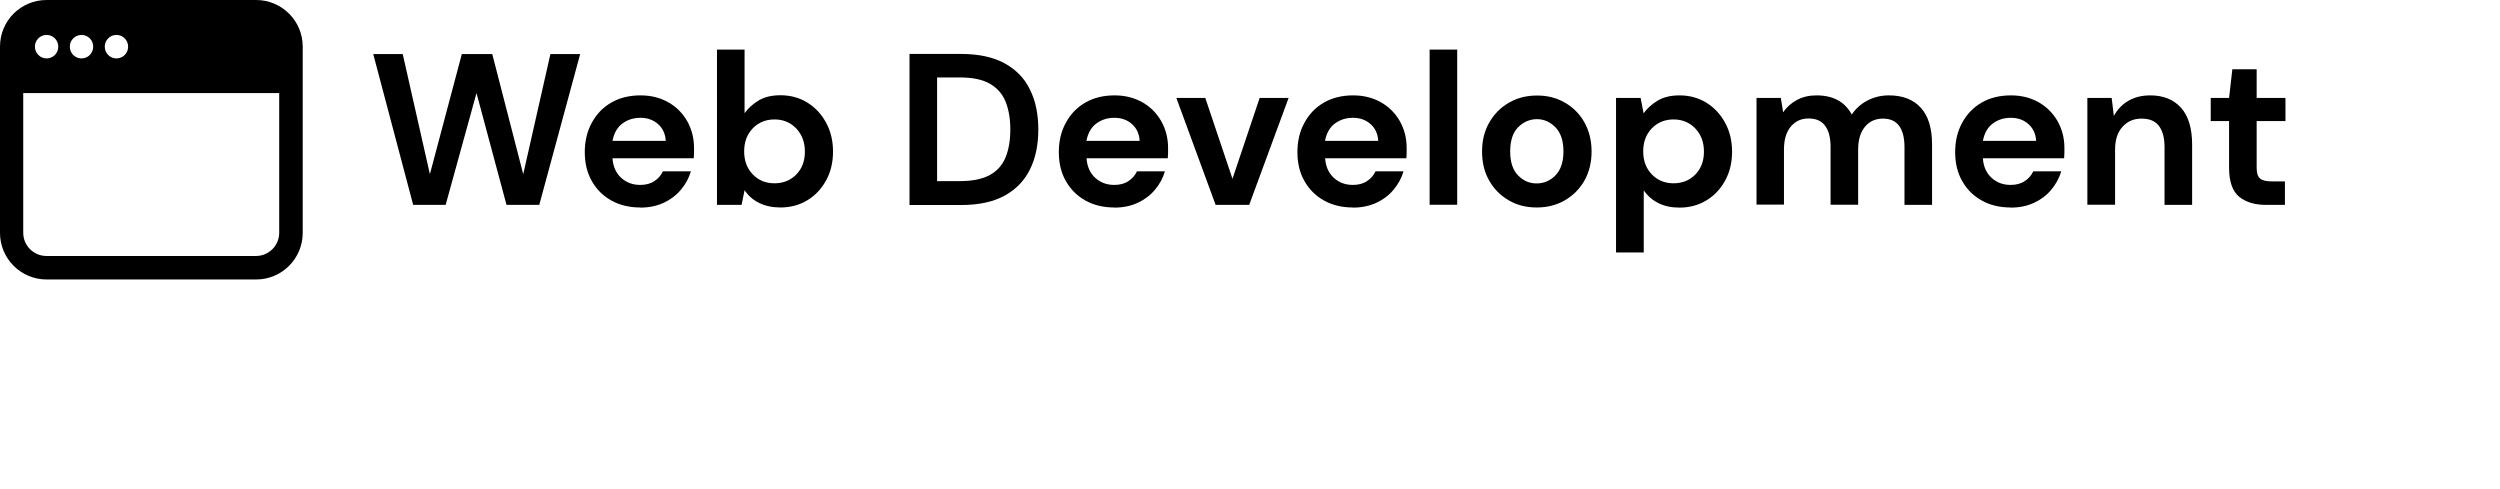
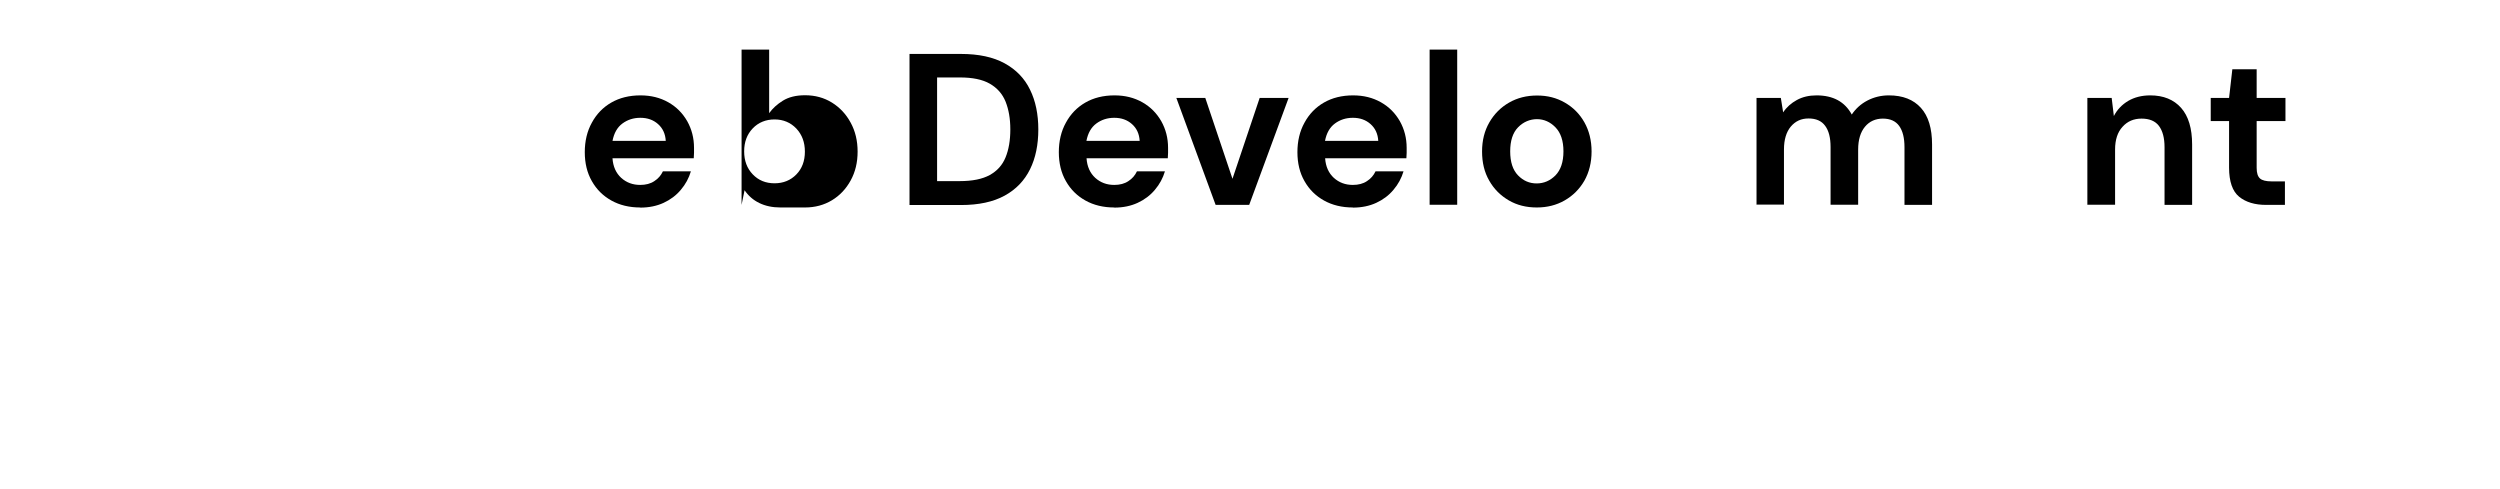
<svg xmlns="http://www.w3.org/2000/svg" id="Layer_1" data-name="Layer 1" width="184" height="36" viewBox="0 0 184 36">
  <defs>
    <style>
      .cls-1, .cls-2 {
        fill: #000;
        stroke-width: 0px;
      }

      .cls-2 {
        fill-rule: evenodd;
      }
    </style>
  </defs>
  <g>
-     <path class="cls-1" d="M30.41,15.08l-2.94-11.1h2.17l2,8.84,2.35-8.84h2.24l2.28,8.84,2-8.84h2.19l-3.01,11.1h-2.41l-2.21-8.23-2.27,8.23h-2.4Z" />
    <path class="cls-1" d="M47.11,15.27c-.79,0-1.5-.17-2.11-.51-.61-.34-1.09-.81-1.44-1.43-.35-.61-.52-1.32-.52-2.13s.17-1.54.52-2.17c.34-.63.82-1.13,1.43-1.48.61-.35,1.32-.53,2.15-.53.77,0,1.45.17,2.05.51s1.05.8,1.39,1.39c.33.59.5,1.24.5,1.96,0,.12,0,.24,0,.37,0,.13-.01.26-.02.4h-5.98c.04.61.26,1.09.64,1.44.39.35.85.52,1.4.52.41,0,.76-.09,1.04-.28.28-.18.49-.42.63-.72h2.06c-.15.5-.39.95-.74,1.36-.34.41-.77.73-1.27.96s-1.07.35-1.71.35ZM47.13,8.67c-.5,0-.94.14-1.32.42s-.62.71-.73,1.28h3.92c-.03-.52-.22-.93-.57-1.24s-.78-.46-1.3-.46Z" />
-     <path class="cls-1" d="M57.44,15.27c-.59,0-1.11-.11-1.56-.33s-.8-.53-1.08-.94l-.22,1.08h-1.81V3.65h2.03v4.68c.25-.35.59-.66,1.01-.92.42-.26.96-.4,1.63-.4.74,0,1.4.18,1.98.54s1.04.85,1.38,1.48c.34.62.51,1.33.51,2.13s-.17,1.5-.51,2.12c-.34.62-.8,1.11-1.38,1.46-.58.35-1.24.53-1.98.53ZM57.01,13.49c.64,0,1.18-.22,1.6-.65.42-.43.63-.99.63-1.68s-.21-1.25-.63-1.7c-.42-.44-.96-.67-1.6-.67s-1.19.22-1.61.66c-.42.44-.63,1-.63,1.69s.21,1.25.63,1.69c.42.44.95.66,1.61.66Z" />
+     <path class="cls-1" d="M57.44,15.27c-.59,0-1.11-.11-1.56-.33s-.8-.53-1.08-.94l-.22,1.08V3.65h2.03v4.68c.25-.35.59-.66,1.01-.92.42-.26.96-.4,1.63-.4.74,0,1.4.18,1.98.54s1.04.85,1.38,1.48c.34.62.51,1.33.51,2.13s-.17,1.5-.51,2.12c-.34.62-.8,1.11-1.38,1.46-.58.35-1.24.53-1.98.53ZM57.01,13.49c.64,0,1.18-.22,1.6-.65.42-.43.63-.99.63-1.68s-.21-1.25-.63-1.7c-.42-.44-.96-.67-1.6-.67s-1.19.22-1.61.66c-.42.44-.63,1-.63,1.69s.21,1.25.63,1.69c.42.44.95.66,1.61.66Z" />
    <path class="cls-1" d="M66.94,15.08V3.97h3.79c1.3,0,2.37.23,3.21.69.84.46,1.47,1.11,1.87,1.94.41.83.61,1.81.61,2.93s-.2,2.1-.61,2.93c-.41.83-1.03,1.48-1.87,1.94-.84.46-1.91.69-3.21.69h-3.79ZM68.97,13.33h1.67c.93,0,1.67-.15,2.21-.45.54-.3.93-.73,1.16-1.3.23-.56.35-1.25.35-2.05s-.12-1.47-.35-2.05c-.23-.57-.62-1.01-1.16-1.32-.54-.31-1.27-.46-2.21-.46h-1.67v7.63Z" />
    <path class="cls-1" d="M82,15.27c-.79,0-1.5-.17-2.11-.51-.61-.34-1.09-.81-1.44-1.43-.35-.61-.52-1.32-.52-2.13s.17-1.54.52-2.17c.34-.63.82-1.13,1.43-1.48.61-.35,1.32-.53,2.15-.53.77,0,1.45.17,2.05.51s1.05.8,1.39,1.39c.33.59.5,1.24.5,1.96,0,.12,0,.24,0,.37,0,.13-.01.26-.02.4h-5.98c.04.61.26,1.09.64,1.44.39.35.85.52,1.4.52.41,0,.76-.09,1.04-.28.28-.18.49-.42.63-.72h2.06c-.15.5-.39.95-.74,1.36-.34.41-.77.73-1.27.96s-1.07.35-1.71.35ZM82.01,8.67c-.5,0-.94.14-1.32.42s-.62.71-.73,1.28h3.92c-.03-.52-.22-.93-.57-1.24s-.78-.46-1.3-.46Z" />
    <path class="cls-1" d="M89.47,15.08l-2.89-7.87h2.13l2,5.95,2-5.95h2.13l-2.9,7.87h-2.46Z" />
    <path class="cls-1" d="M99.56,15.27c-.79,0-1.5-.17-2.11-.51-.61-.34-1.09-.81-1.44-1.43-.35-.61-.52-1.32-.52-2.13s.17-1.54.52-2.17c.34-.63.82-1.13,1.43-1.48.61-.35,1.32-.53,2.15-.53.77,0,1.45.17,2.05.51s1.05.8,1.39,1.39c.33.59.5,1.24.5,1.96,0,.12,0,.24,0,.37,0,.13-.01.26-.02.4h-5.98c.04.61.26,1.09.64,1.44.39.35.85.52,1.4.52.41,0,.76-.09,1.04-.28.28-.18.49-.42.63-.72h2.06c-.15.5-.39.95-.74,1.36-.34.41-.77.73-1.27.96s-1.07.35-1.71.35ZM99.57,8.67c-.5,0-.94.14-1.32.42s-.62.71-.73,1.28h3.92c-.03-.52-.22-.93-.57-1.24s-.78-.46-1.3-.46Z" />
    <path class="cls-1" d="M105.22,15.08V3.65h2.03v11.42h-2.03Z" />
    <path class="cls-1" d="M113.1,15.27c-.76,0-1.45-.17-2.05-.52s-1.09-.83-1.44-1.45c-.36-.62-.53-1.33-.53-2.15s.18-1.53.54-2.15c.36-.62.84-1.1,1.45-1.45.61-.35,1.29-.52,2.06-.52s1.43.17,2.04.52c.61.35,1.09.83,1.44,1.45.35.62.53,1.34.53,2.15s-.18,1.53-.53,2.15c-.36.62-.84,1.1-1.45,1.45s-1.29.52-2.05.52ZM113.1,13.5c.53,0,.99-.2,1.38-.59.39-.4.59-.99.59-1.77s-.2-1.37-.59-1.77-.85-.6-1.36-.6-1,.2-1.39.6-.58.99-.58,1.77.19,1.37.58,1.77c.39.4.84.59,1.37.59Z" />
-     <path class="cls-1" d="M118.94,18.56V7.21h1.81l.22,1.13c.25-.35.59-.66,1.01-.92.42-.26.96-.4,1.63-.4.74,0,1.4.18,1.98.54.58.36,1.04.85,1.38,1.48.34.62.51,1.33.51,2.13s-.17,1.5-.51,2.12c-.34.62-.8,1.11-1.38,1.46-.58.35-1.24.53-1.98.53-.59,0-1.11-.11-1.55-.33s-.8-.53-1.08-.94v4.57h-2.03ZM123.18,13.49c.64,0,1.18-.22,1.6-.65.42-.43.63-.99.63-1.68s-.21-1.25-.63-1.7c-.42-.44-.96-.67-1.6-.67s-1.19.22-1.61.66c-.42.44-.63,1-.63,1.69s.21,1.25.63,1.69c.42.44.96.66,1.61.66Z" />
    <path class="cls-1" d="M129.28,15.08v-7.87h1.79l.17,1.06c.25-.38.59-.68,1.01-.91.42-.23.9-.34,1.45-.34,1.22,0,2.08.47,2.59,1.41.29-.43.67-.78,1.15-1.03s1.01-.38,1.58-.38c1.03,0,1.81.31,2.36.92s.82,1.51.82,2.7v4.44h-2.03v-4.25c0-.68-.13-1.2-.39-1.56-.26-.36-.66-.54-1.2-.54s-.99.2-1.32.6c-.33.4-.5.96-.5,1.68v4.06h-2.03v-4.25c0-.68-.13-1.2-.4-1.56-.26-.36-.67-.54-1.22-.54s-.97.2-1.31.6c-.33.4-.5.96-.5,1.68v4.06h-2.03Z" />
-     <path class="cls-1" d="M147.97,15.27c-.79,0-1.5-.17-2.11-.51s-1.09-.81-1.44-1.43c-.35-.61-.52-1.32-.52-2.13s.17-1.54.52-2.17c.34-.63.82-1.13,1.43-1.48s1.32-.53,2.15-.53c.77,0,1.45.17,2.05.51.59.34,1.05.8,1.39,1.39.33.59.5,1.24.5,1.96,0,.12,0,.24,0,.37,0,.13-.01.26-.02.4h-5.98c.04.61.26,1.09.64,1.44.39.35.85.52,1.4.52.41,0,.76-.09,1.04-.28.28-.18.49-.42.63-.72h2.06c-.15.5-.4.95-.74,1.36-.34.41-.77.73-1.27.96s-1.07.35-1.71.35ZM147.99,8.67c-.5,0-.94.14-1.32.42-.38.28-.62.71-.73,1.28h3.92c-.03-.52-.22-.93-.57-1.24s-.78-.46-1.3-.46Z" />
    <path class="cls-1" d="M153.63,15.08v-7.87h1.79l.16,1.33c.24-.47.6-.84,1.05-1.11.46-.27,1-.41,1.63-.41.97,0,1.73.31,2.27.92s.81,1.51.81,2.7v4.44h-2.03v-4.25c0-.68-.14-1.2-.41-1.56s-.7-.54-1.28-.54-1.04.2-1.4.6c-.37.4-.55.96-.55,1.68v4.06h-2.03Z" />
    <path class="cls-1" d="M166.78,15.08c-.82,0-1.49-.2-1.98-.6s-.74-1.12-.74-2.14v-3.43h-1.35v-1.7h1.35l.24-2.11h1.79v2.11h2.12v1.7h-2.12v3.44c0,.38.08.64.25.79.16.14.45.21.85.21h.98v1.73h-1.38Z" />
  </g>
-   <path class="cls-2" d="M0,3.43C0,1.53,1.53,0,3.43,0h15.42c1.89,0,3.43,1.53,3.43,3.43v13.71c0,1.89-1.53,3.43-3.43,3.43H3.43c-1.89,0-3.43-1.53-3.43-3.43V3.43ZM20.56,6.85H1.71v10.28c0,.95.77,1.71,1.71,1.71h15.42c.95,0,1.71-.77,1.71-1.71V6.85ZM3.43,2.57c-.47,0-.86.38-.86.86h0c0,.48.38.87.86.87h0c.47,0,.86-.38.86-.86h0c0-.48-.38-.87-.86-.87h0ZM5.14,3.43c0-.47.38-.86.86-.86h0c.47,0,.86.38.86.86h0c0,.48-.38.87-.86.87h0c-.47,0-.86-.38-.86-.86h0ZM8.57,2.57c-.47,0-.86.38-.86.86h0c0,.48.38.87.86.87h0c.47,0,.86-.38.86-.86h0c0-.48-.38-.87-.86-.87h0Z" />
</svg>